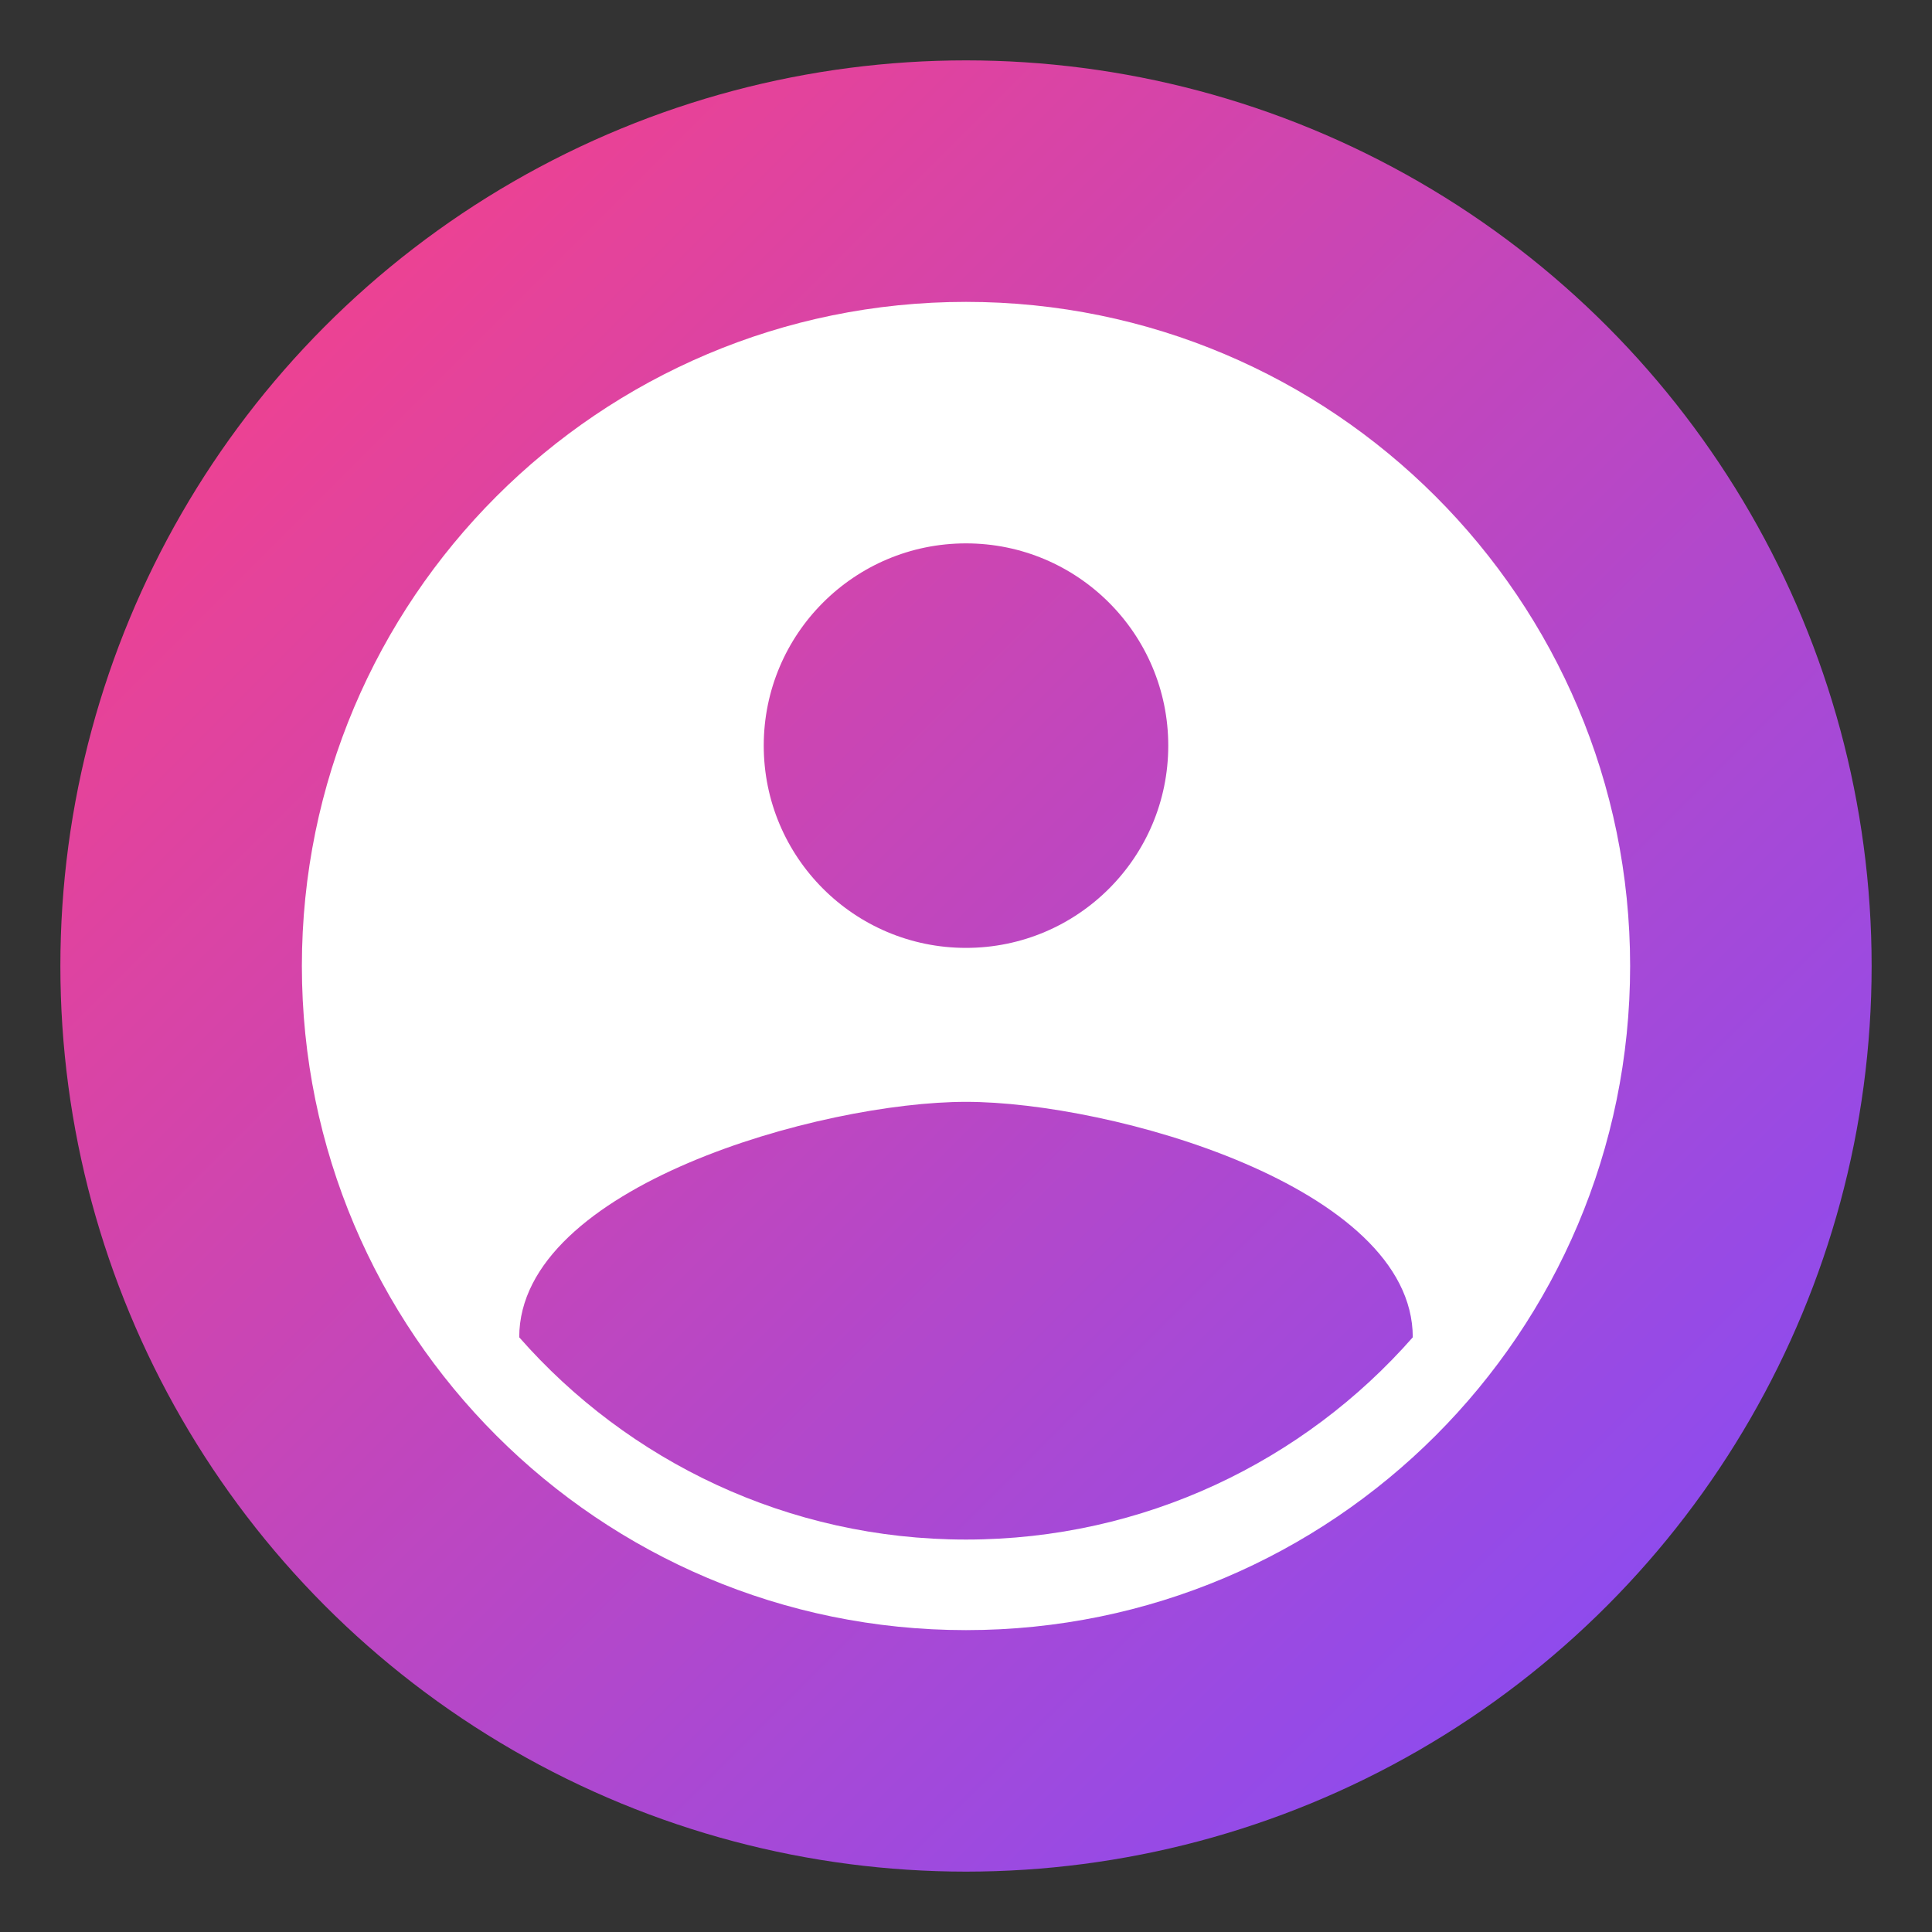
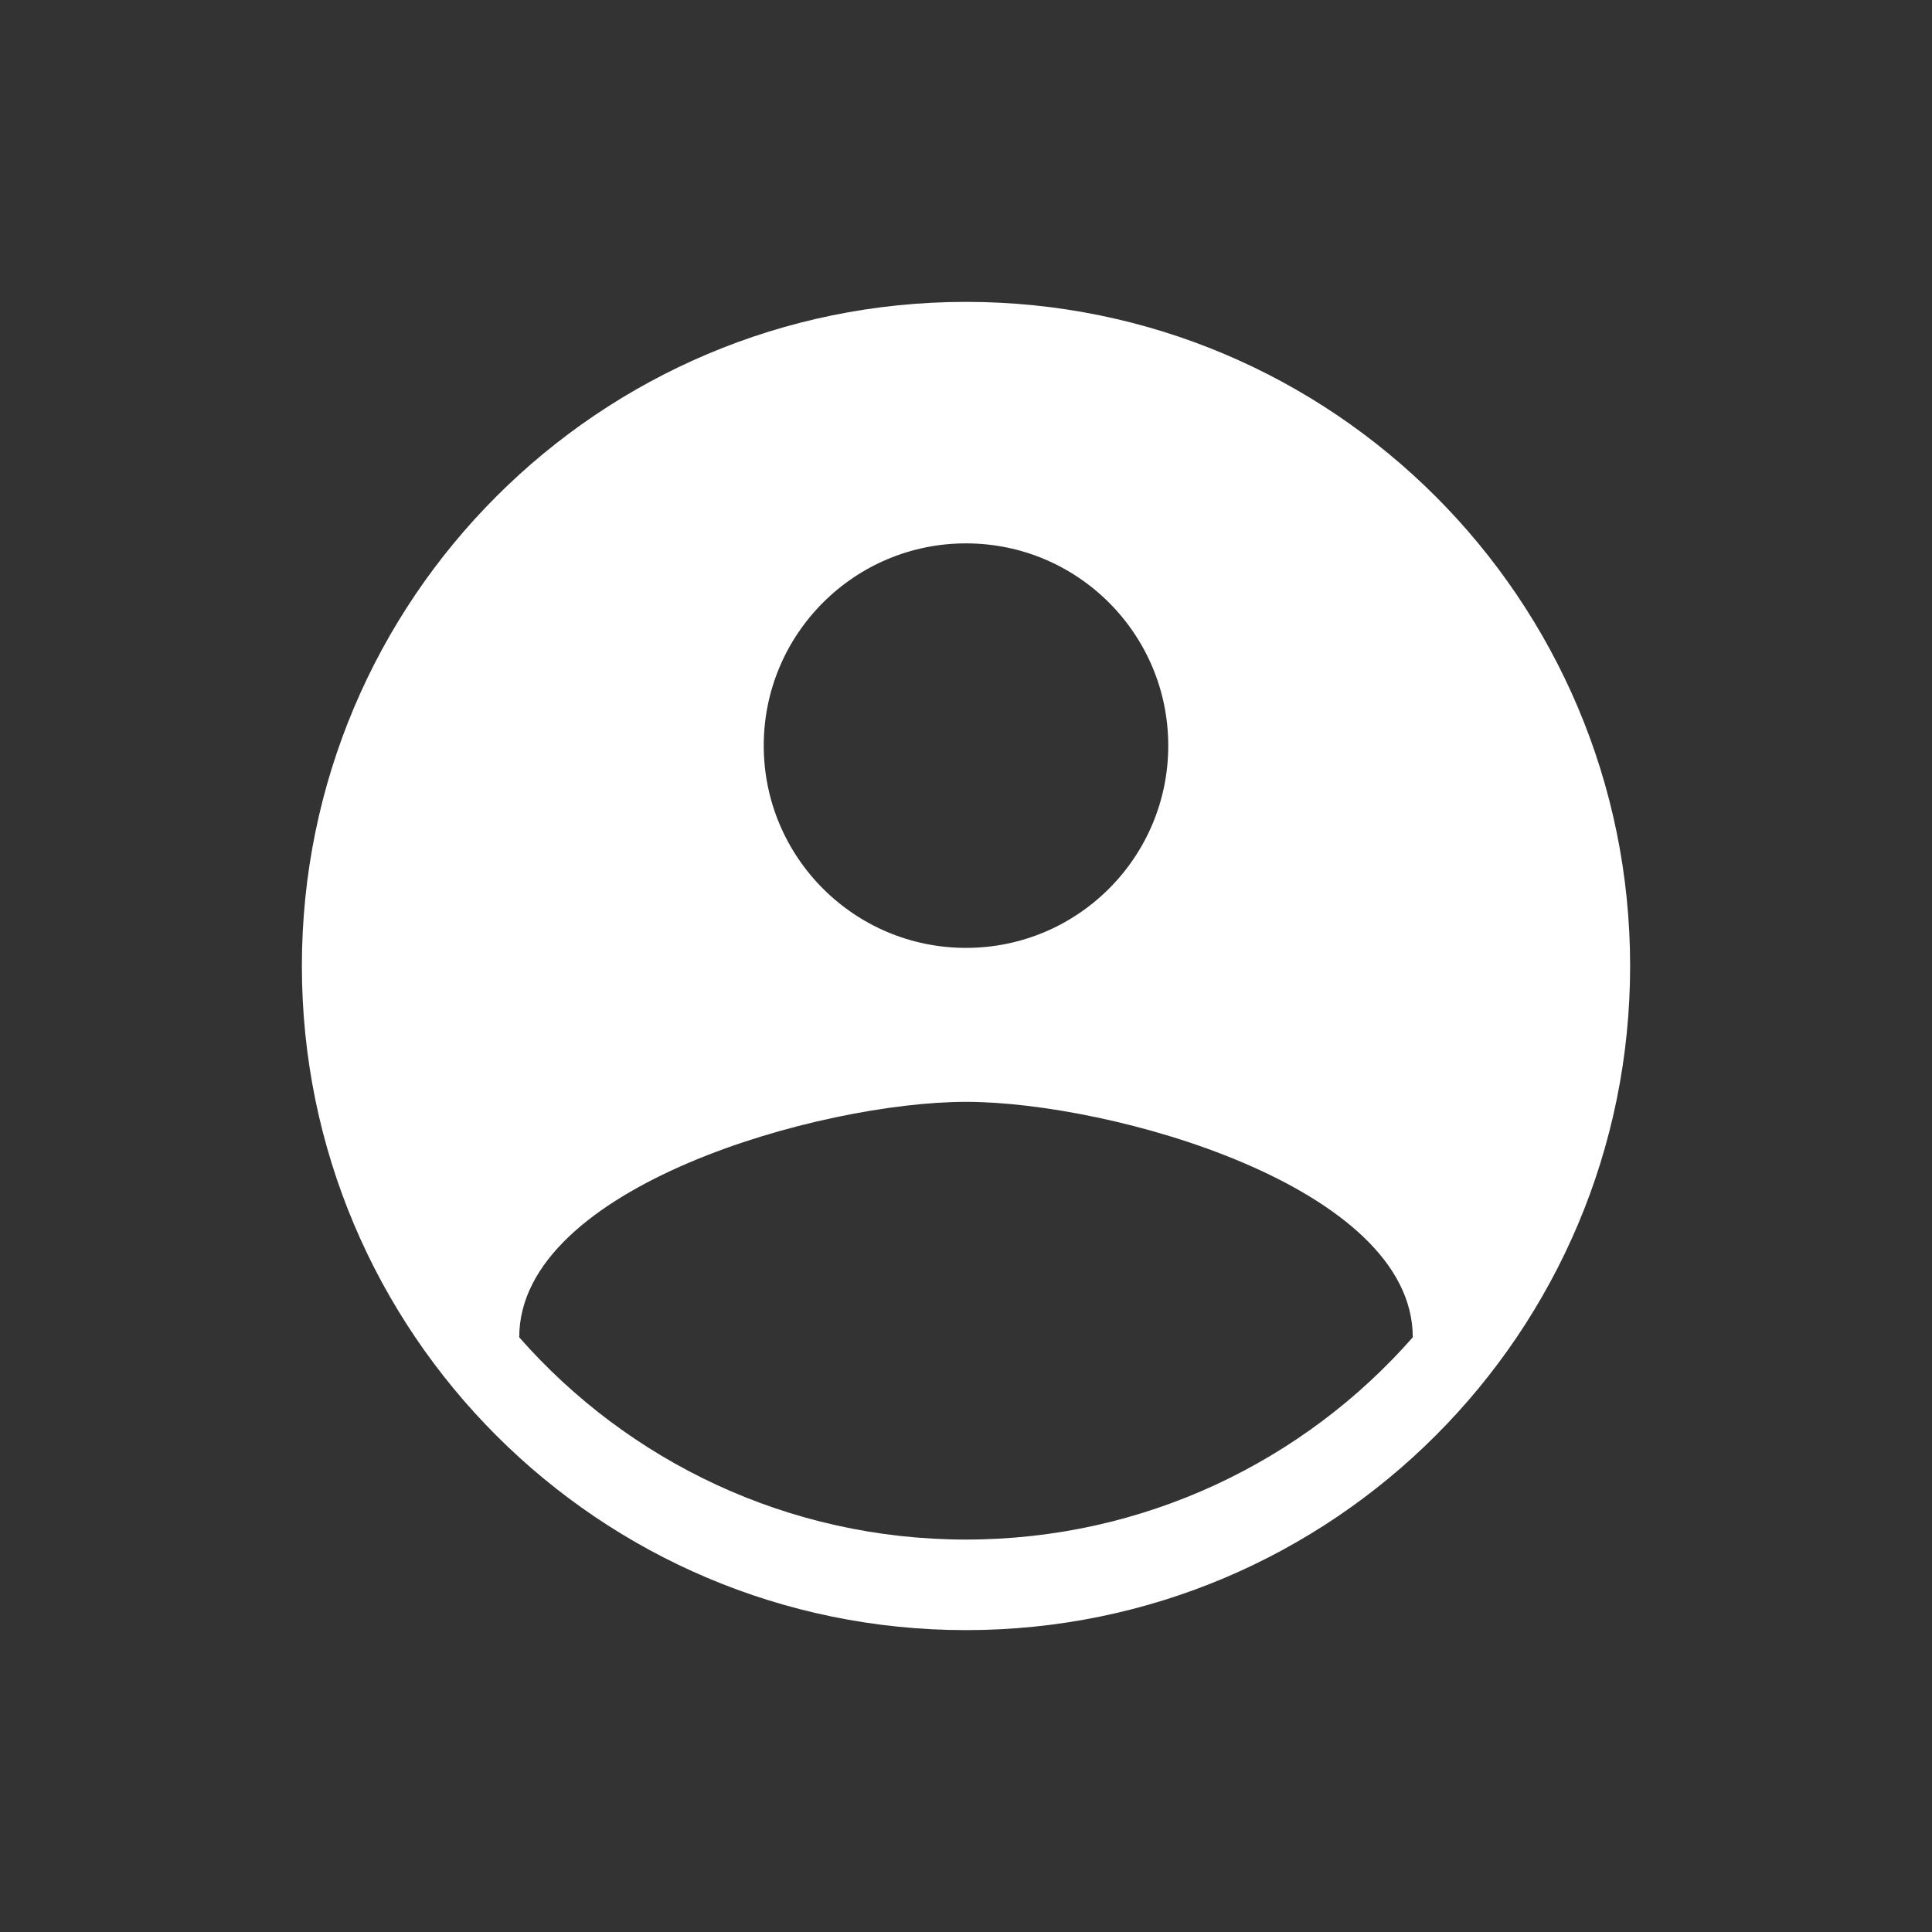
<svg xmlns="http://www.w3.org/2000/svg" width="512" height="512" viewBox="0 0 512 512">
  <rect x="0" y="0" width="512" height="512" fill="#333333" stroke="none" />
  <defs>
    <linearGradient id="gradient" x1="0%" y1="0%" x2="100%" y2="100%">
      <stop offset="0%" stop-color="#ff4081" />
      <stop offset="100%" stop-color="#7c4dff" />
    </linearGradient>
  </defs>
-   <circle cx="256" cy="256" r="240" fill="url(#gradient)" />
  <path d="M256 80c-97.2 0-176 78.8-176 176s78.8 176 176 176 176-78.8 176-176S353.2 80 256 80zm0 64c29.6 0 53.6 24 53.6 53.6 0 29.6-24 53.6-53.6 53.6s-53.6-24-53.6-53.6c0-29.6 24-53.6 53.6-53.6zm0 264c-47.2 0-89.6-20.8-118.4-53.6 0-40 80-62.4 118.4-62.4s118.4 22.4 118.4 62.4c-28.8 32.8-71.2 53.6-118.4 53.6z" fill="white" />
</svg>